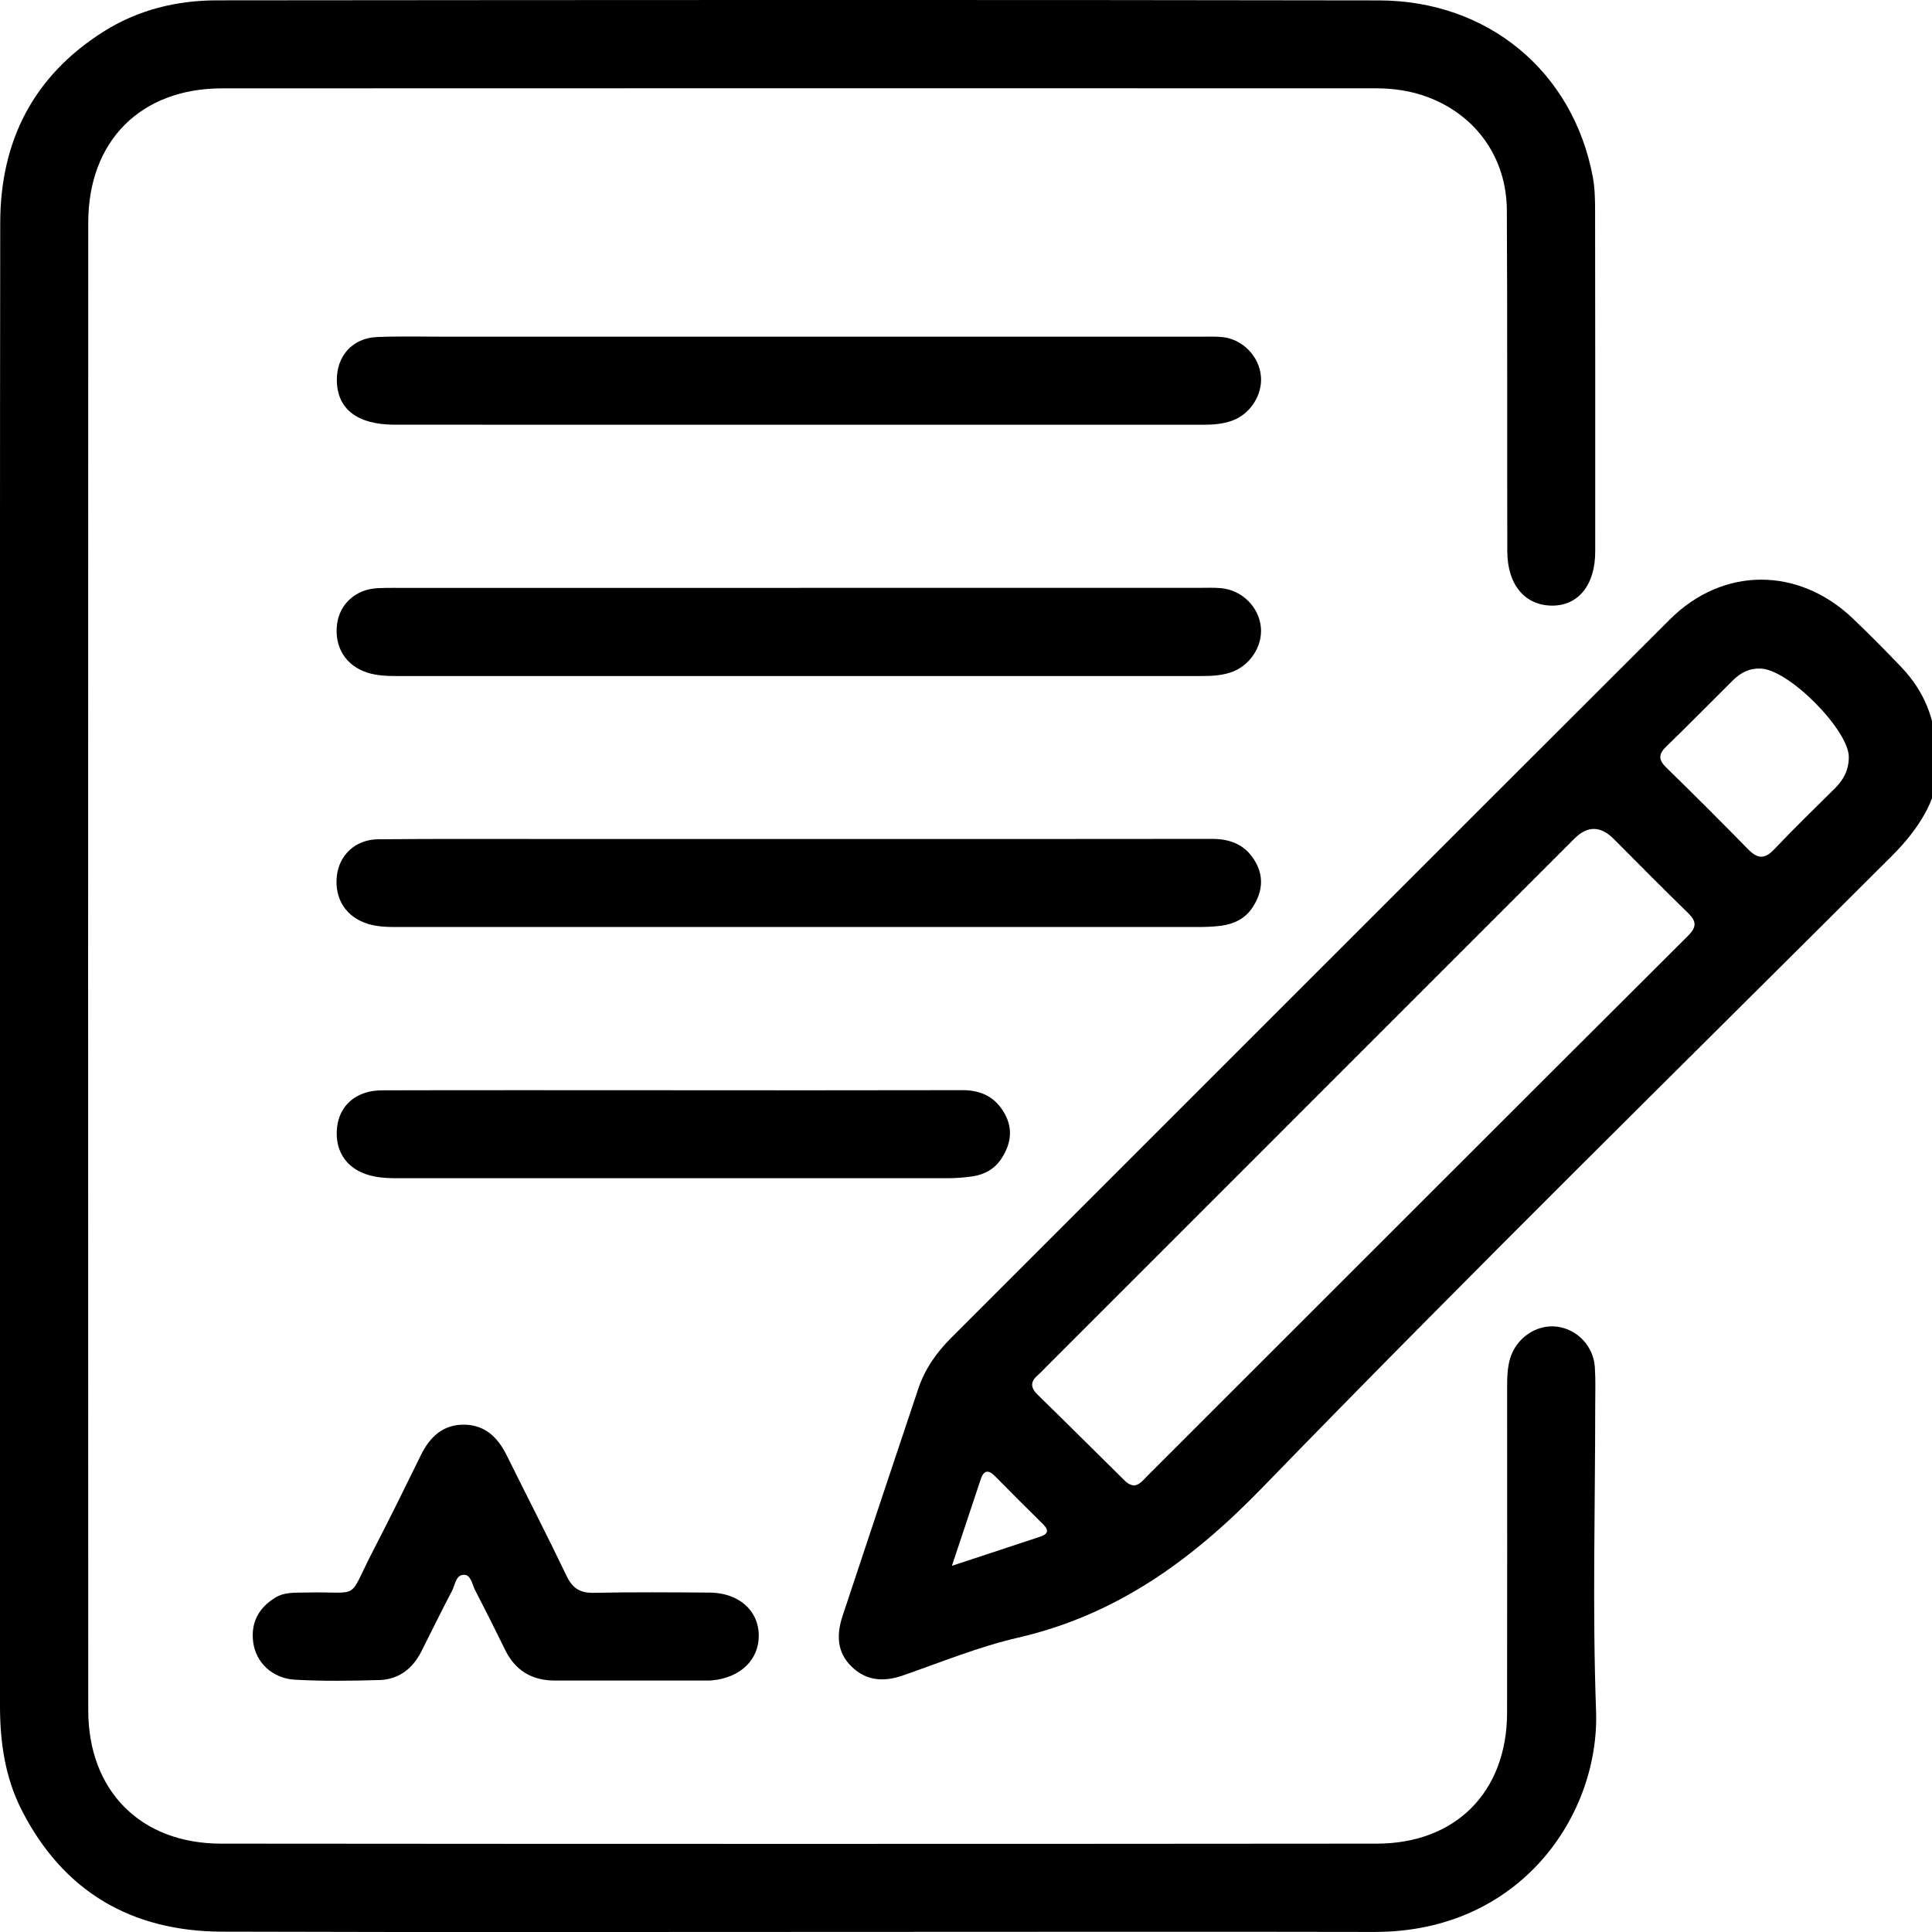
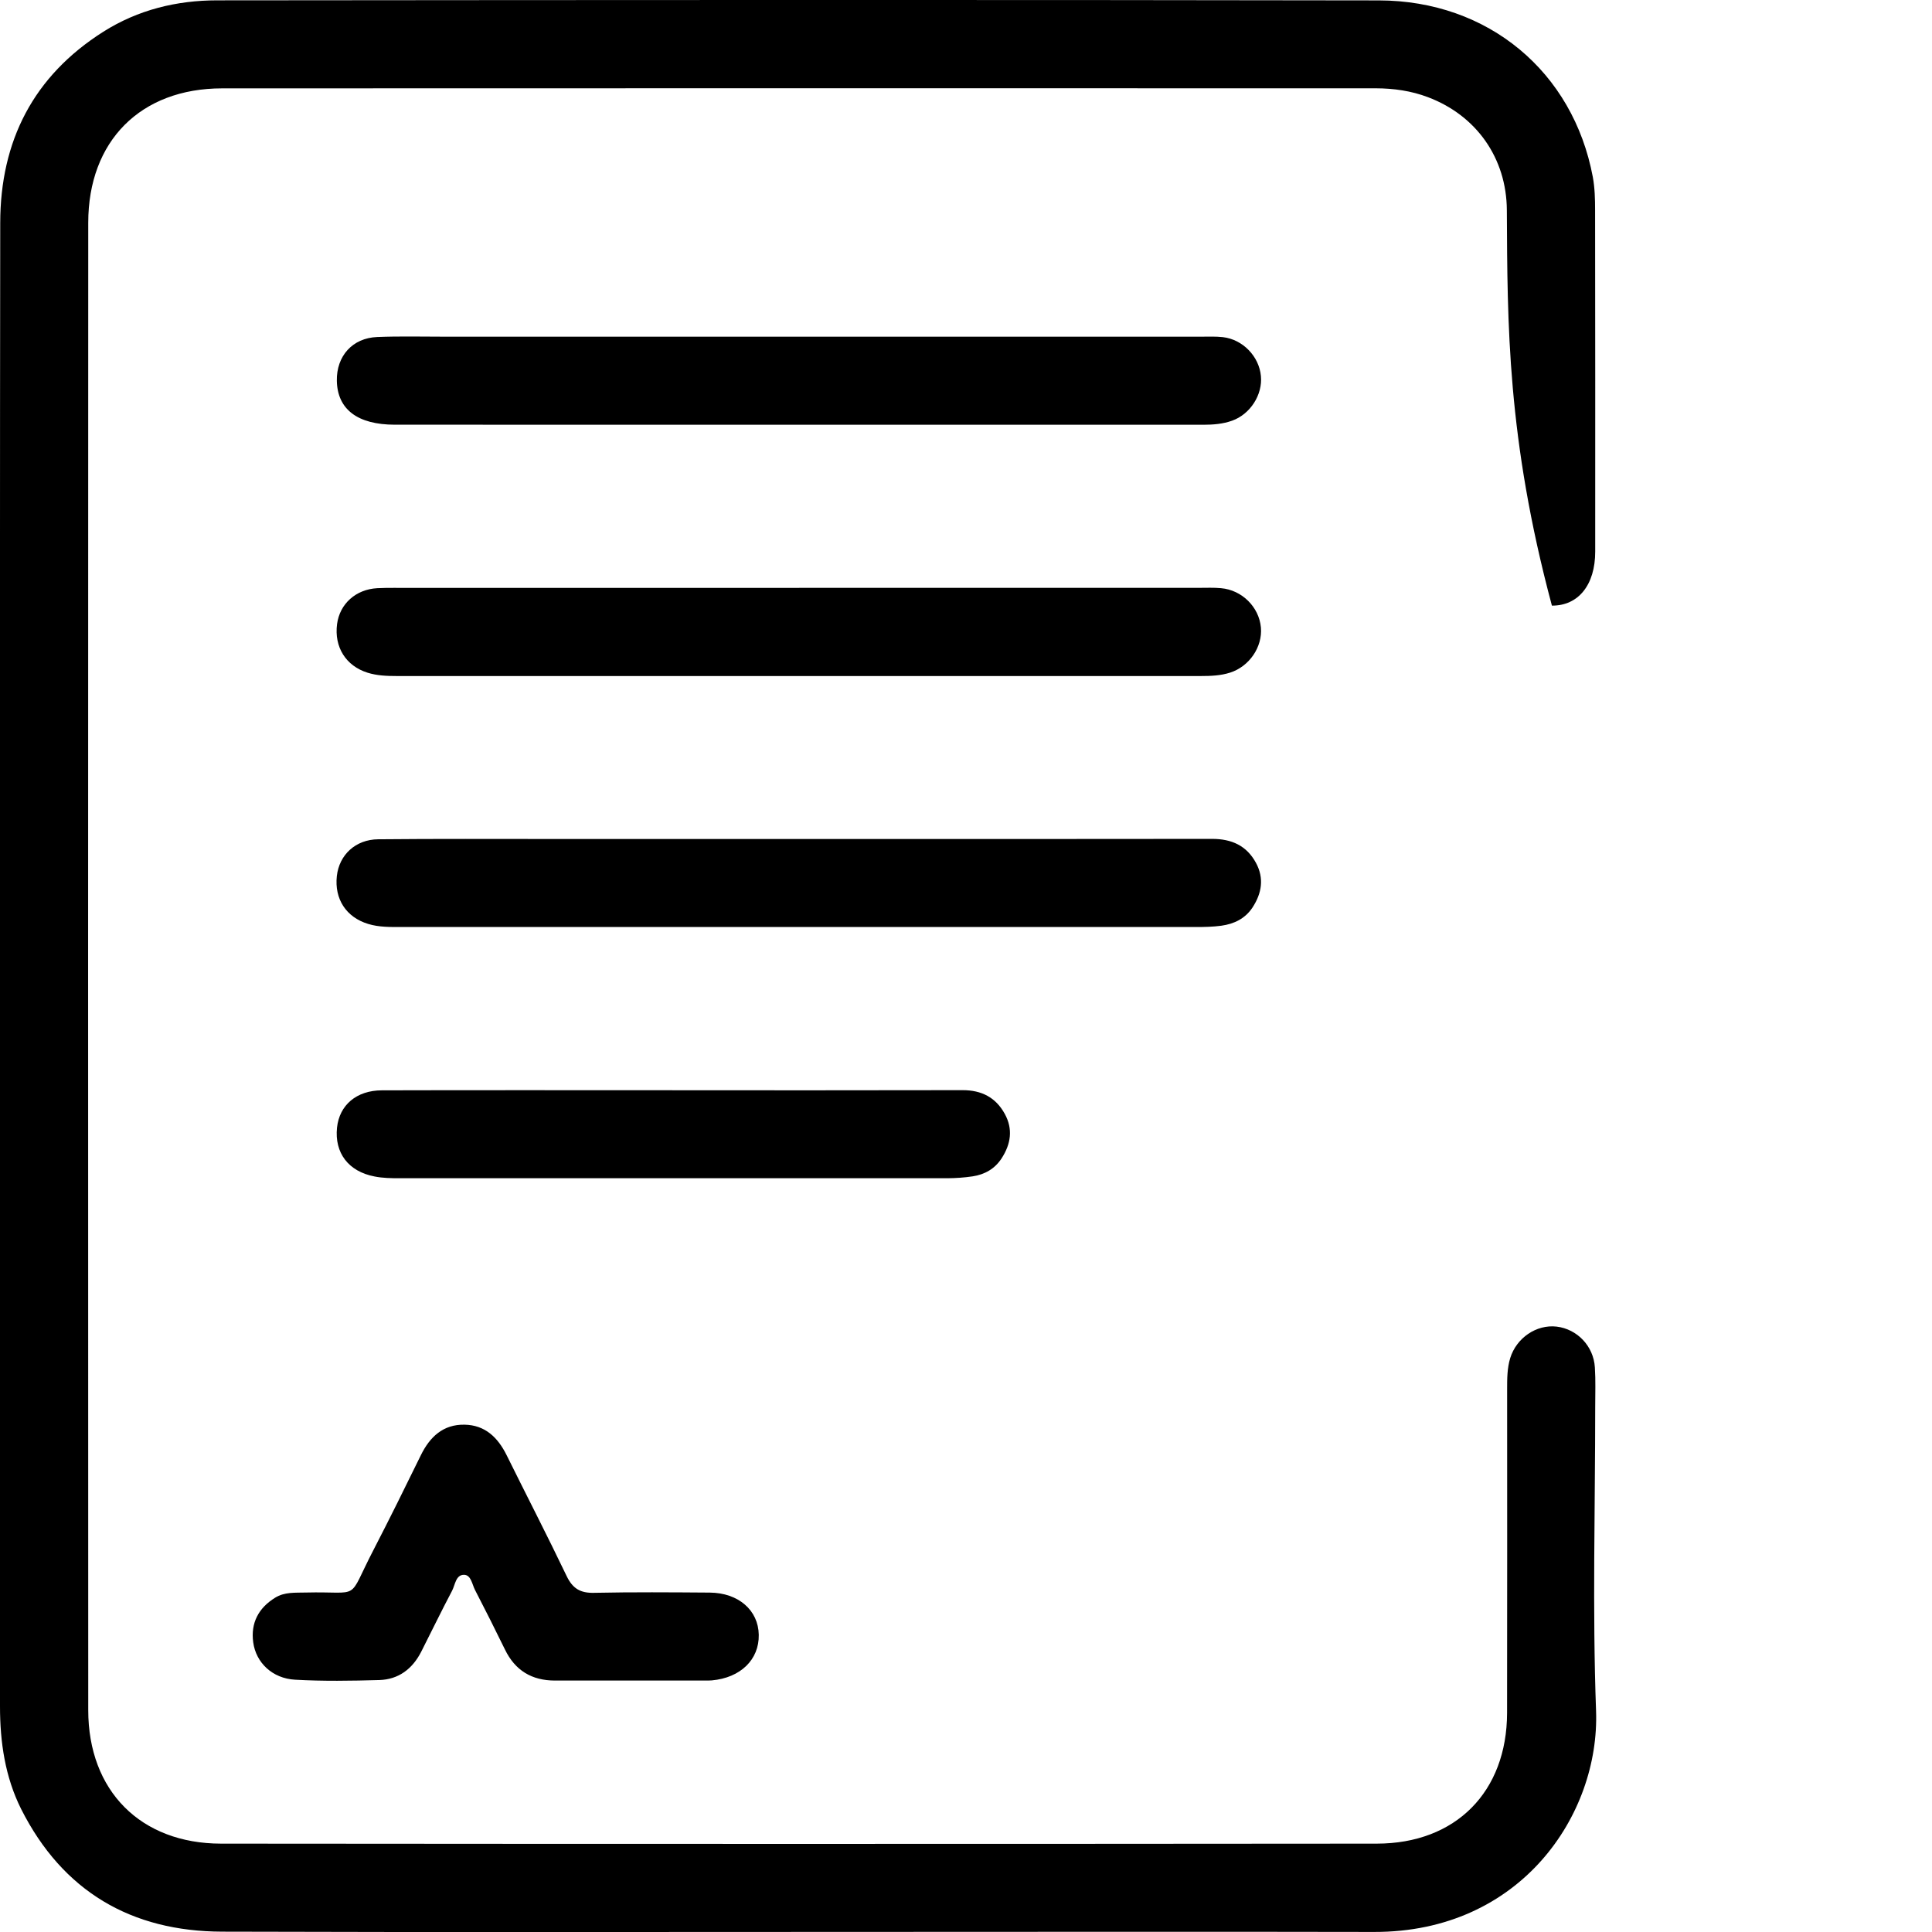
<svg xmlns="http://www.w3.org/2000/svg" width="34" height="34" viewBox="0 0 34 34" fill="none">
-   <path d="M0 16.975C0 12.624 -0.002 8.273 0.004 3.922C0.006 2.482 0.586 1.339 1.819 0.558C2.429 0.172 3.11 0.006 3.824 0.006C10.638 0 17.451 -0.005 24.266 0.007C26.192 0.011 27.684 1.263 28.031 3.115C28.066 3.305 28.071 3.505 28.071 3.699C28.075 5.702 28.073 7.705 28.073 9.708C28.073 10.294 27.776 10.661 27.311 10.658C26.839 10.654 26.529 10.294 26.526 9.71C26.521 7.708 26.529 5.704 26.518 3.702C26.514 2.78 25.979 2.03 25.129 1.71C24.837 1.599 24.528 1.555 24.215 1.554C17.447 1.554 10.678 1.551 3.91 1.555C2.475 1.555 1.553 2.481 1.553 3.92C1.55 12.645 1.55 21.37 1.553 30.096C1.553 31.515 2.475 32.444 3.89 32.445C10.67 32.451 17.449 32.451 24.229 32.445C25.621 32.444 26.518 31.532 26.522 30.146C26.526 28.247 26.523 26.348 26.523 24.448C26.523 24.264 26.523 24.08 26.577 23.901C26.687 23.544 27.039 23.305 27.394 23.346C27.755 23.389 28.045 23.689 28.067 24.065C28.082 24.294 28.073 24.525 28.073 24.755C28.073 26.539 28.023 28.326 28.088 30.108C28.154 31.93 26.767 34.005 24.182 33.999C21.281 33.993 18.381 33.998 15.479 33.998C11.623 33.998 7.767 34.006 3.911 33.994C2.31 33.99 1.104 33.285 0.373 31.838C0.089 31.272 0 30.656 0 30.028C0 25.678 0 21.326 0 16.975Z" fill="black" />
-   <path d="M34.092 13.6C34.085 14.068 33.766 14.592 33.3 15.057C29.594 18.757 25.856 22.426 22.21 26.185C20.975 27.457 19.651 28.419 17.917 28.82C17.225 28.979 16.559 29.253 15.885 29.487C15.55 29.602 15.246 29.581 14.988 29.331C14.724 29.076 14.72 28.761 14.829 28.434C15.271 27.102 15.714 25.77 16.16 24.44C16.275 24.096 16.478 23.805 16.734 23.549C20.951 19.334 25.164 15.116 29.385 10.903C30.318 9.971 31.645 9.971 32.602 10.88C32.894 11.157 33.176 11.444 33.455 11.735C33.898 12.198 34.117 12.75 34.092 13.602V13.6ZM19.965 26.142C20.063 26.124 20.12 26.046 20.183 25.982C23.357 22.811 26.528 19.636 29.706 16.469C29.876 16.299 29.846 16.201 29.693 16.053C29.255 15.629 28.828 15.193 28.397 14.762C28.166 14.531 27.936 14.53 27.707 14.758C24.616 17.85 21.525 20.94 18.434 24.032C18.377 24.088 18.323 24.15 18.262 24.202C18.128 24.319 18.135 24.421 18.262 24.546C18.757 25.028 19.244 25.516 19.736 26C19.8 26.062 19.861 26.139 19.965 26.142ZM30.976 11.767C30.797 11.756 30.636 11.834 30.499 11.97C30.107 12.358 29.72 12.754 29.324 13.137C29.184 13.271 29.184 13.372 29.324 13.508C29.81 13.982 30.29 14.461 30.764 14.946C30.926 15.111 31.051 15.128 31.221 14.949C31.569 14.581 31.933 14.229 32.292 13.873C32.447 13.72 32.536 13.545 32.536 13.322C32.536 12.848 31.47 11.768 30.976 11.766V11.767ZM16.752 27.556C17.322 27.368 17.812 27.207 18.3 27.045C18.429 27.003 18.474 26.942 18.36 26.828C18.074 26.545 17.789 26.26 17.506 25.974C17.39 25.857 17.31 25.878 17.259 26.033C17.1 26.512 16.941 26.991 16.752 27.556Z" fill="black" />
+   <path d="M0 16.975C0 12.624 -0.002 8.273 0.004 3.922C0.006 2.482 0.586 1.339 1.819 0.558C2.429 0.172 3.11 0.006 3.824 0.006C10.638 0 17.451 -0.005 24.266 0.007C26.192 0.011 27.684 1.263 28.031 3.115C28.066 3.305 28.071 3.505 28.071 3.699C28.075 5.702 28.073 7.705 28.073 9.708C28.073 10.294 27.776 10.661 27.311 10.658C26.521 7.708 26.529 5.704 26.518 3.702C26.514 2.78 25.979 2.03 25.129 1.71C24.837 1.599 24.528 1.555 24.215 1.554C17.447 1.554 10.678 1.551 3.91 1.555C2.475 1.555 1.553 2.481 1.553 3.92C1.55 12.645 1.55 21.37 1.553 30.096C1.553 31.515 2.475 32.444 3.89 32.445C10.67 32.451 17.449 32.451 24.229 32.445C25.621 32.444 26.518 31.532 26.522 30.146C26.526 28.247 26.523 26.348 26.523 24.448C26.523 24.264 26.523 24.08 26.577 23.901C26.687 23.544 27.039 23.305 27.394 23.346C27.755 23.389 28.045 23.689 28.067 24.065C28.082 24.294 28.073 24.525 28.073 24.755C28.073 26.539 28.023 28.326 28.088 30.108C28.154 31.93 26.767 34.005 24.182 33.999C21.281 33.993 18.381 33.998 15.479 33.998C11.623 33.998 7.767 34.006 3.911 33.994C2.31 33.99 1.104 33.285 0.373 31.838C0.089 31.272 0 30.656 0 30.028C0 25.678 0 21.326 0 16.975Z" fill="black" />
  <path d="M14.062 5.925C16.422 5.925 18.78 5.925 21.14 5.925C21.267 5.925 21.394 5.919 21.52 5.933C21.871 5.973 22.159 6.272 22.19 6.619C22.221 6.947 22.003 7.289 21.684 7.403C21.52 7.462 21.348 7.475 21.174 7.475C16.432 7.475 11.69 7.475 6.949 7.474C6.289 7.474 5.937 7.201 5.928 6.701C5.92 6.266 6.202 5.948 6.638 5.931C7.029 5.915 7.421 5.925 7.812 5.925C9.896 5.925 11.979 5.925 14.063 5.925H14.062Z" fill="black" />
  <path d="M14.063 10.345C16.412 10.345 18.76 10.345 21.108 10.345C21.234 10.345 21.361 10.339 21.488 10.351C21.857 10.383 22.158 10.683 22.19 11.044C22.219 11.386 21.987 11.728 21.648 11.837C21.482 11.89 21.31 11.897 21.136 11.897C16.417 11.897 11.697 11.897 6.979 11.897C6.805 11.897 6.633 11.89 6.467 11.838C6.085 11.717 5.879 11.386 5.932 10.982C5.979 10.627 6.261 10.371 6.641 10.351C6.836 10.341 7.033 10.348 7.228 10.346C9.506 10.346 11.786 10.346 14.065 10.346L14.063 10.345Z" fill="black" />
  <path d="M14.047 14.765C16.476 14.765 18.904 14.767 21.332 14.763C21.676 14.763 21.939 14.882 22.103 15.185C22.249 15.455 22.206 15.719 22.043 15.969C21.914 16.166 21.718 16.26 21.494 16.291C21.347 16.311 21.197 16.314 21.047 16.314C16.385 16.314 11.724 16.314 7.062 16.314C6.866 16.314 6.67 16.318 6.48 16.26C6.093 16.143 5.883 15.822 5.928 15.416C5.969 15.046 6.256 14.773 6.656 14.77C7.68 14.76 8.704 14.765 9.729 14.765C11.167 14.765 12.607 14.765 14.045 14.765H14.047Z" fill="black" />
  <path d="M11.078 29.575C10.641 29.575 10.204 29.575 9.767 29.575C9.359 29.575 9.065 29.398 8.886 29.028C8.714 28.676 8.539 28.327 8.359 27.98C8.308 27.881 8.29 27.718 8.169 27.714C8.021 27.71 8.011 27.889 7.956 27.994C7.768 28.35 7.593 28.713 7.411 29.071C7.257 29.371 7.013 29.556 6.675 29.566C6.181 29.58 5.685 29.588 5.193 29.56C4.793 29.538 4.504 29.26 4.456 28.901C4.41 28.561 4.55 28.297 4.842 28.117C5.007 28.014 5.195 28.031 5.379 28.026C6.383 28.001 6.094 28.199 6.572 27.278C6.857 26.727 7.132 26.17 7.405 25.612C7.564 25.286 7.799 25.065 8.175 25.072C8.535 25.078 8.76 25.295 8.915 25.607C9.267 26.319 9.631 27.023 9.973 27.738C10.079 27.957 10.214 28.037 10.455 28.031C11.133 28.017 11.812 28.022 12.49 28.027C12.995 28.031 13.346 28.337 13.353 28.77C13.361 29.207 13.031 29.527 12.527 29.572C12.505 29.574 12.481 29.575 12.459 29.575C11.998 29.575 11.538 29.575 11.079 29.575H11.078Z" fill="black" />
  <path d="M11.831 19.187C13.535 19.187 15.238 19.189 16.942 19.185C17.273 19.185 17.522 19.312 17.681 19.6C17.83 19.869 17.79 20.132 17.628 20.383C17.508 20.569 17.33 20.67 17.116 20.702C16.969 20.724 16.819 20.734 16.67 20.735C13.46 20.736 10.248 20.736 7.037 20.735C6.888 20.735 6.736 20.733 6.591 20.704C6.131 20.616 5.885 20.289 5.931 19.844C5.973 19.449 6.272 19.189 6.722 19.188C8.426 19.183 10.129 19.187 11.832 19.186L11.831 19.187Z" fill="black" />
</svg>